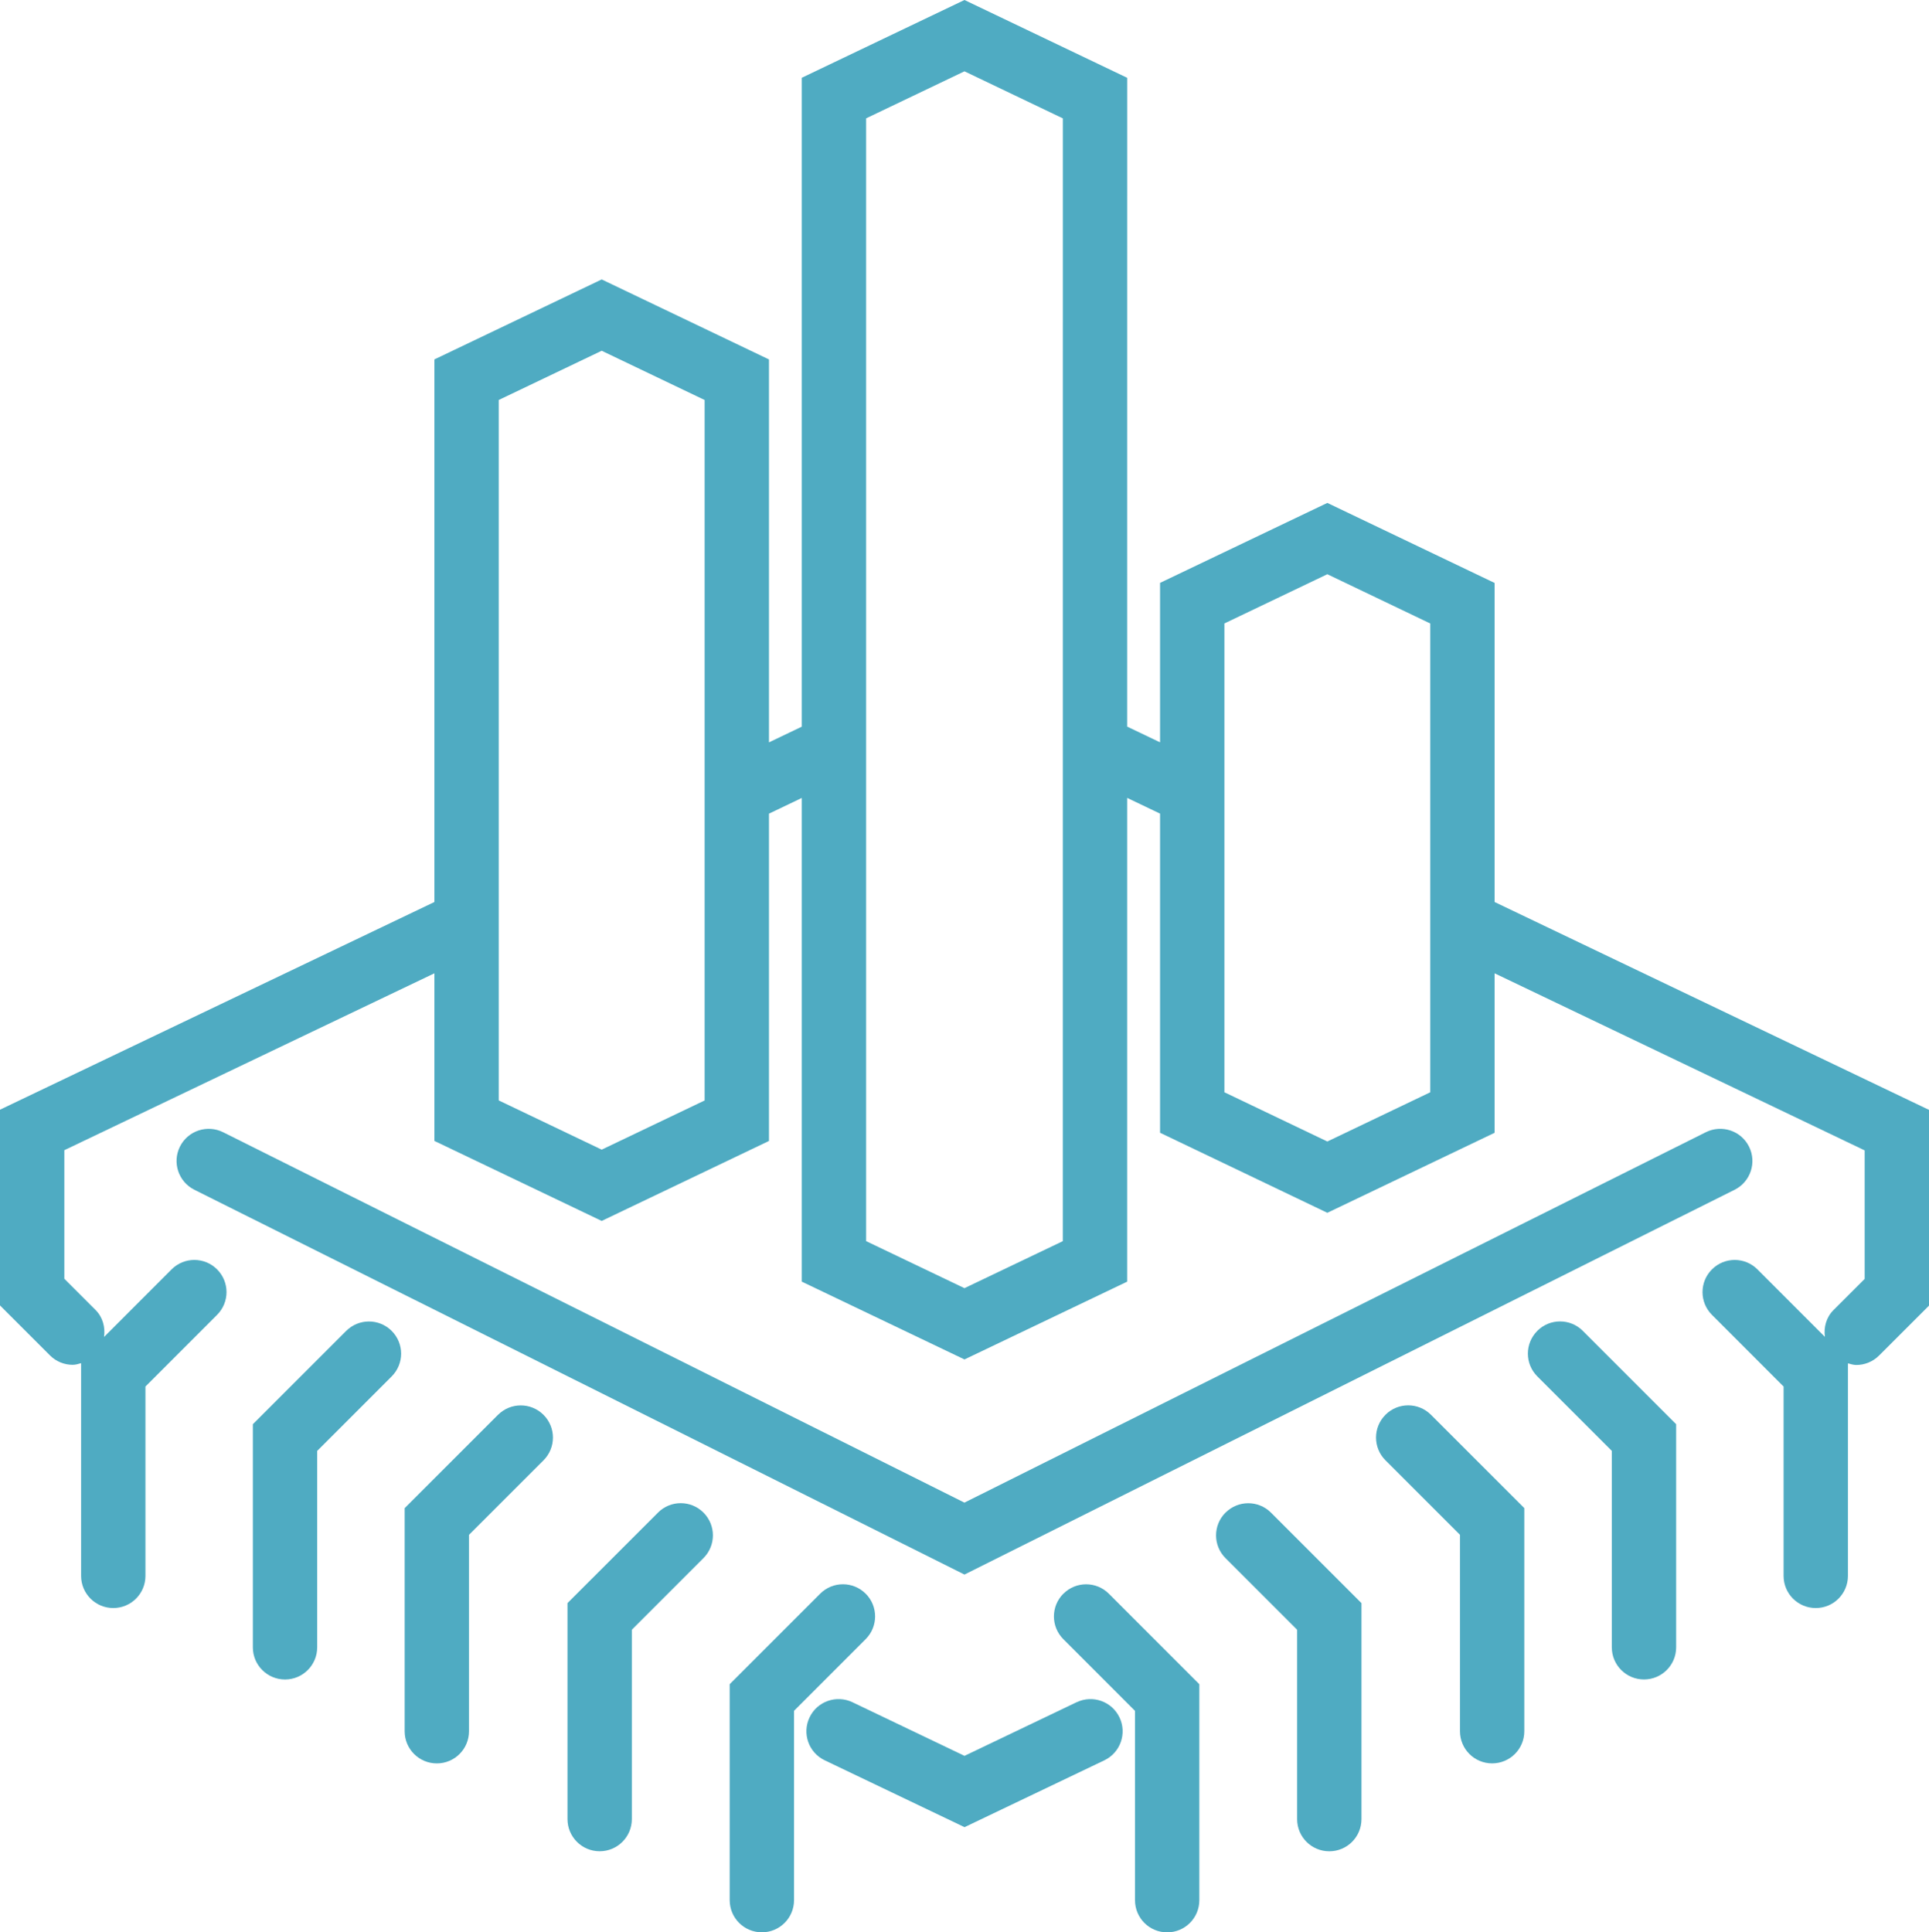
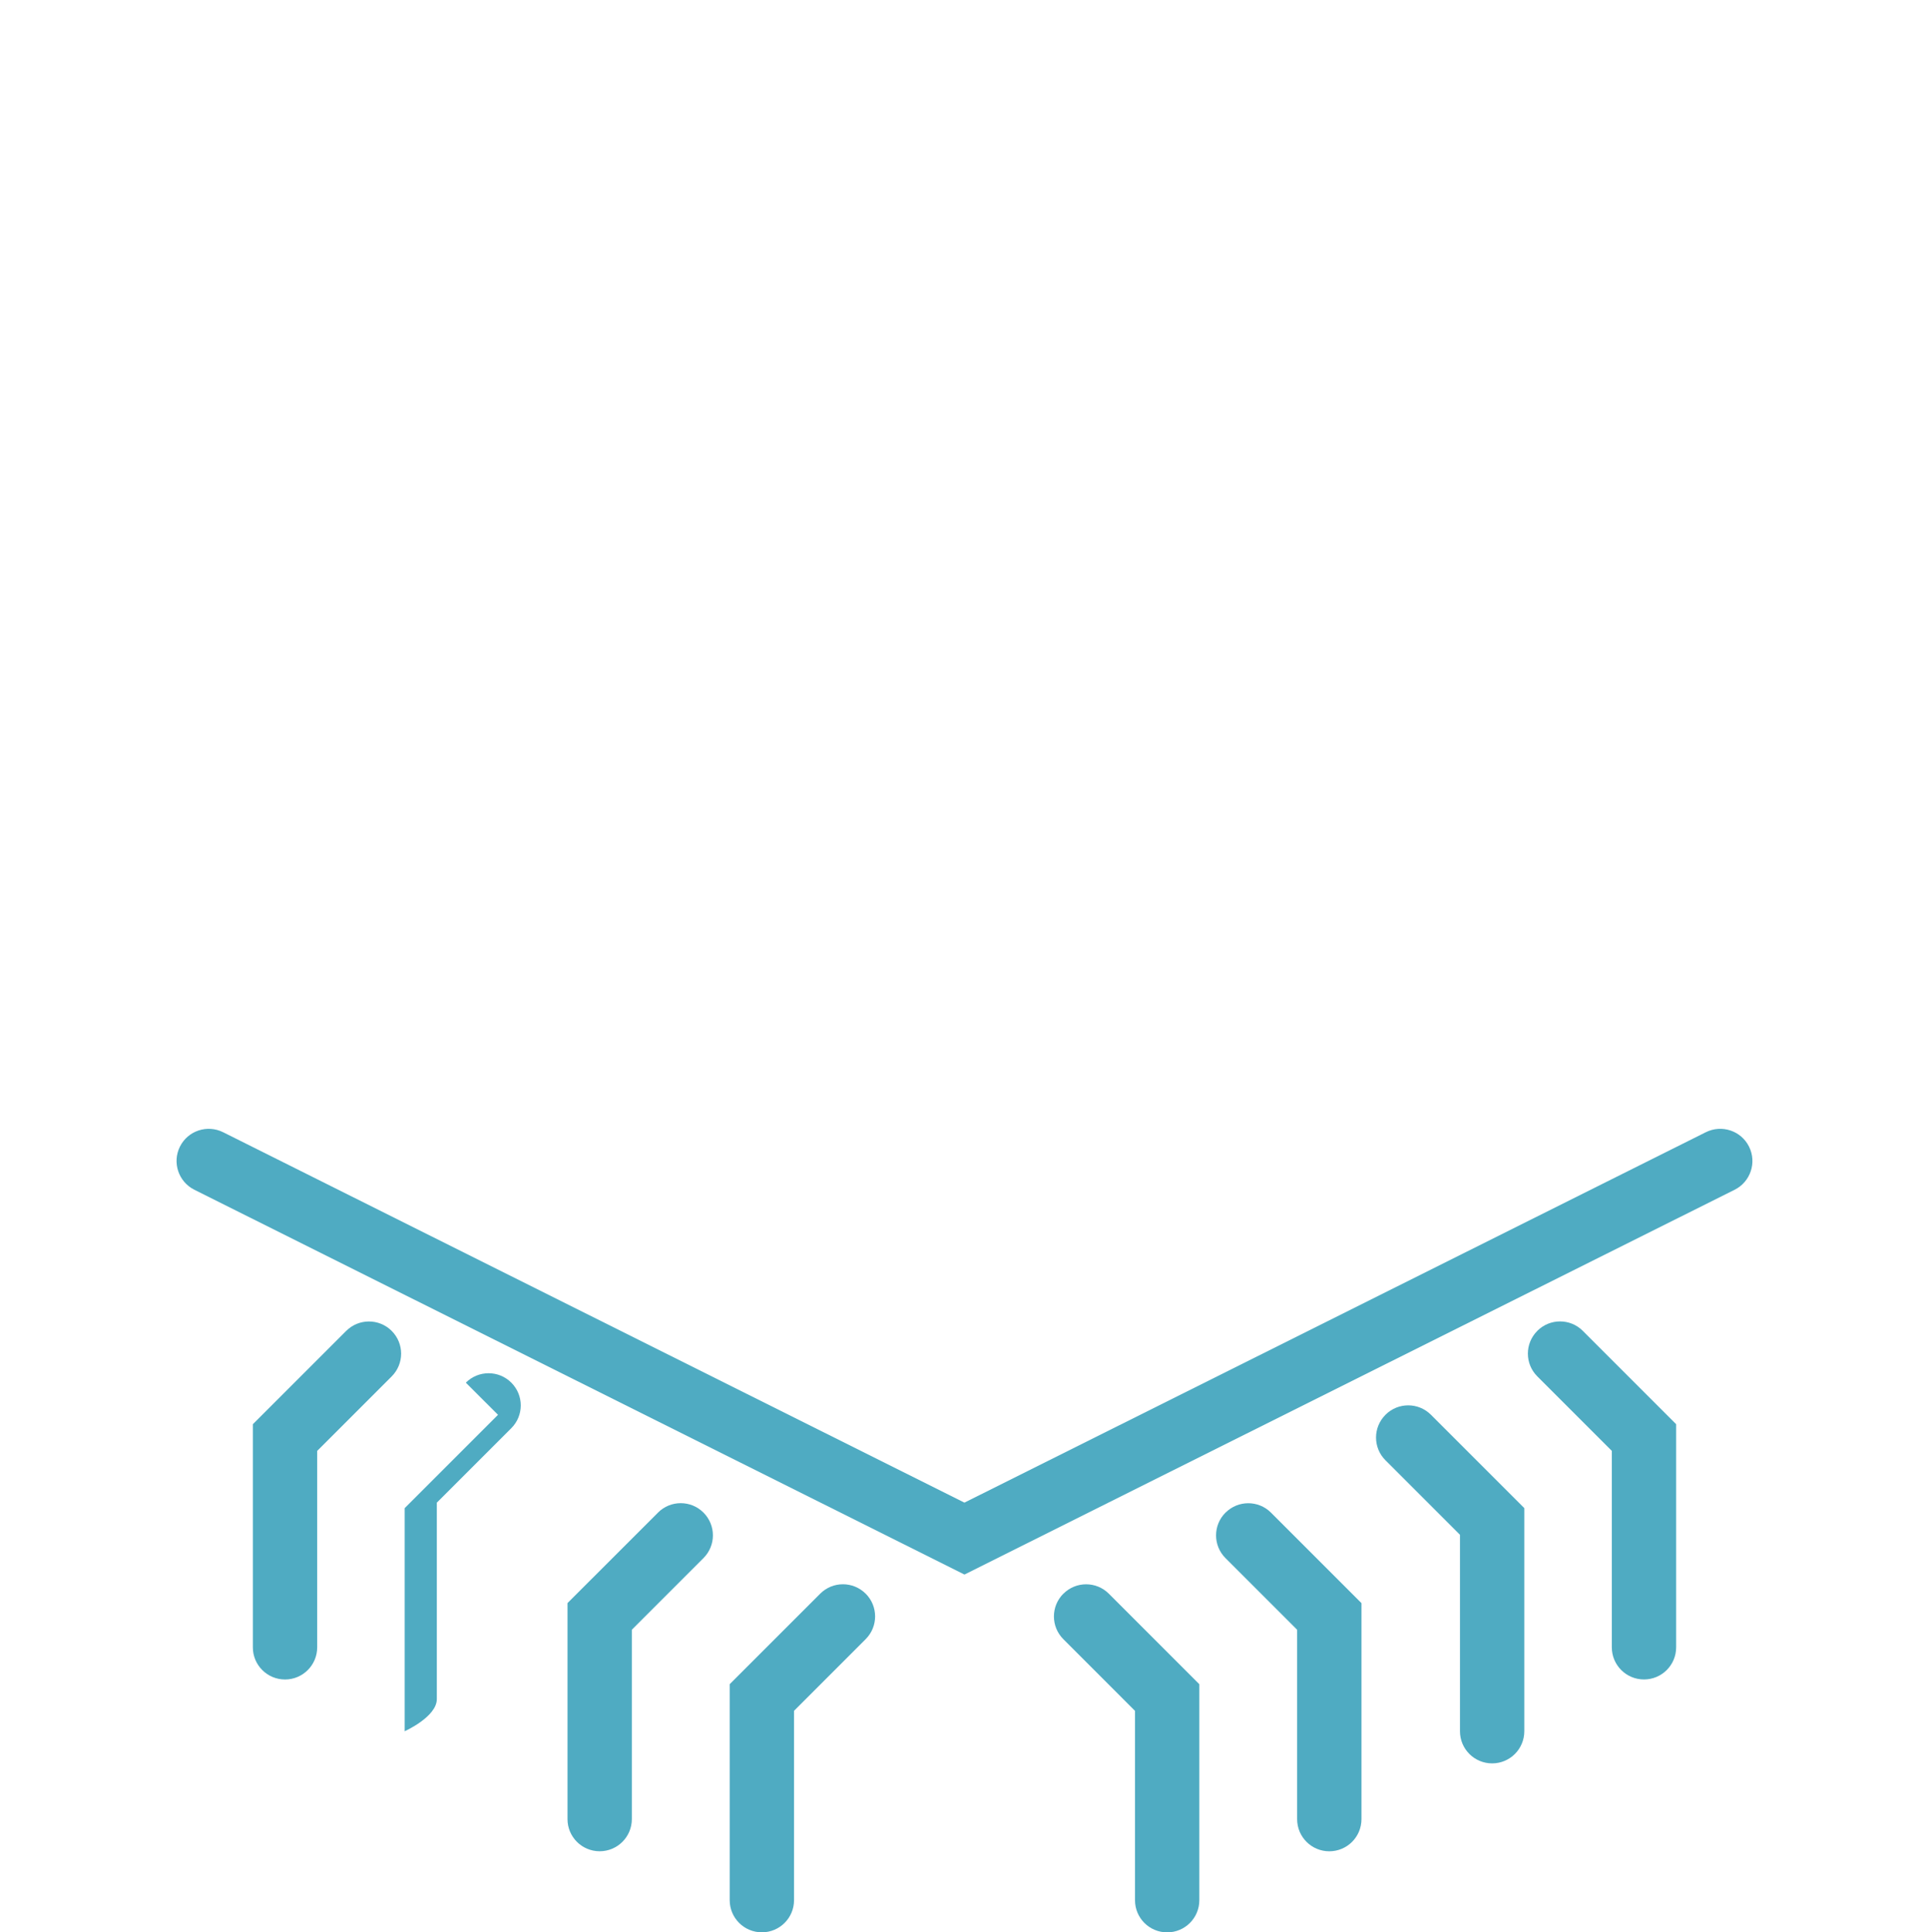
<svg xmlns="http://www.w3.org/2000/svg" id="Layer_1" viewBox="0 0 59.964 60.07">
  <defs>
    <style>.cls-1{fill:#4fabc2;}</style>
  </defs>
-   <path class="cls-1" d="M46.46,28.041v-9.919l-5.199-2.488-5.2,2.486v4.957l-1.023-.489.001-20.169-5.058-2.419-5.057,2.418v20.172l-1.02.488v-11.904l-5.2-2.487-5.2,2.486v16.868L0,34.497v6.085l1.553,1.553c.195.195.451.293.707.293.089,0,.175-.027.261-.051v6.612c0,.553.448,1,1,1s1-.447,1-1v-5.886l2.227-2.228c.391-.391.391-1.023,0-1.414s-1.023-.391-1.414,0l-2.1,2.101c.041-.299-.036-.612-.267-.842l-.967-.967v-3.997l11.504-5.499v5.211l5.2,2.487,5.2-2.486v-10.175l1.02-.488v15.036l5.057,2.419,5.057-2.418 0-15.039,1.023.489v9.921l5.2,2.488,5.199-2.487v-4.958l11.504,5.505v3.996l-.968.967c-.228.228-.307.537-.268.834l-2.097-2.098c-.391-.391-1.023-.391-1.414,0s-.391,1.023,0,1.414l2.227,2.228v5.886c0,.553.447,1,1,1s1-.447,1-1v-6.607c.086.023.171.051.26.051.256,0,.512-.098.707-.293l1.554-1.553v-6.084l-13.504-6.462ZM21.904,34.21l-3.2,1.529-3.2-1.53V12.434l3.2-1.53,3.2,1.531v21.775ZM33.038,38.584l-3.057,1.461-3.057-1.462V3.679l3.057-1.462,3.058,1.463-.001,34.904ZM44.46,33.956l-3.199,1.53-3.2-1.531v-14.574l3.2-1.53,3.199,1.531v14.575Z" />
  <path class="cls-1" d="M53.922,36.986c.494-.247.694-.848.447-1.342-.246-.494-.848-.693-1.342-.447l-23.047,11.515-23.045-11.515c-.494-.245-1.094-.047-1.341.447s-.046,1.095.448,1.342l23.939,11.962,23.941-11.962Z" />
-   <path class="cls-1" d="M33.464,52.918l-3.482,1.666-3.483-1.667c-.497-.237-1.096-.028-1.333.471-.239.498-.028,1.096.47,1.334l4.347,2.079,4.346-2.078c.498-.238.709-.836.471-1.334s-.834-.71-1.334-.471Z" />
  <path class="cls-1" d="M26.91,49.543c-.391-.391-1.023-.391-1.414,0l-2.813,2.813v6.714c0,.553.448,1,1,1s1-.447,1-1v-5.886l2.227-2.228c.391-.391.391-1.023,0-1.414Z" />
  <path class="cls-1" d="M20.454,47.023l-2.813,2.812v6.715c0,.553.448,1,1,1s1-.447,1-1v-5.887l2.227-2.227c.391-.391.391-1.023,0-1.414s-1.023-.391-1.414,0Z" />
-   <path class="cls-1" d="M15.481,43.982l-2.902,2.902v6.935c0,.553.448,1,1,1s1-.447,1-1v-6.106l2.316-2.316c.391-.391.391-1.023,0-1.414s-1.023-.391-1.414,0Z" />
+   <path class="cls-1" d="M15.481,43.982l-2.902,2.902v6.935s1-.447,1-1v-6.106l2.316-2.316c.391-.391.391-1.023,0-1.414s-1.023-.391-1.414,0Z" />
  <path class="cls-1" d="M10.762,41.373l-2.902,2.902v6.935c0,.553.448,1,1,1s1-.447,1-1v-6.106l2.316-2.316c.391-.391.391-1.023,0-1.414s-1.023-.391-1.414,0Z" />
  <path class="cls-1" d="M33.055,49.543c-.391.391-.391,1.023,0,1.414l2.227,2.228v5.886c0,.553.447,1,1,1s1-.447,1-1v-6.714l-2.812-2.813c-.391-.391-1.023-.391-1.414,0Z" />
  <path class="cls-1" d="M38.095,47.023c-.391.391-.391,1.023,0,1.414l2.227,2.227v5.887c0,.553.447,1,1,1s1-.447,1-1v-6.715l-2.812-2.812c-.391-.391-1.023-.391-1.414,0Z" />
  <path class="cls-1" d="M43.068,43.982c-.391.391-.391,1.023,0,1.414l2.316,2.316v6.106c0,.553.447,1,1,1s1-.447,1-1v-6.935l-2.902-2.902c-.391-.391-1.023-.391-1.414,0Z" />
  <path class="cls-1" d="M47.788,41.373c-.391.391-.391,1.023,0,1.414l2.316,2.316v6.106c0,.553.447,1,1,1s1-.447,1-1v-6.935l-2.902-2.902c-.391-.391-1.023-.391-1.414,0Z" />
</svg>